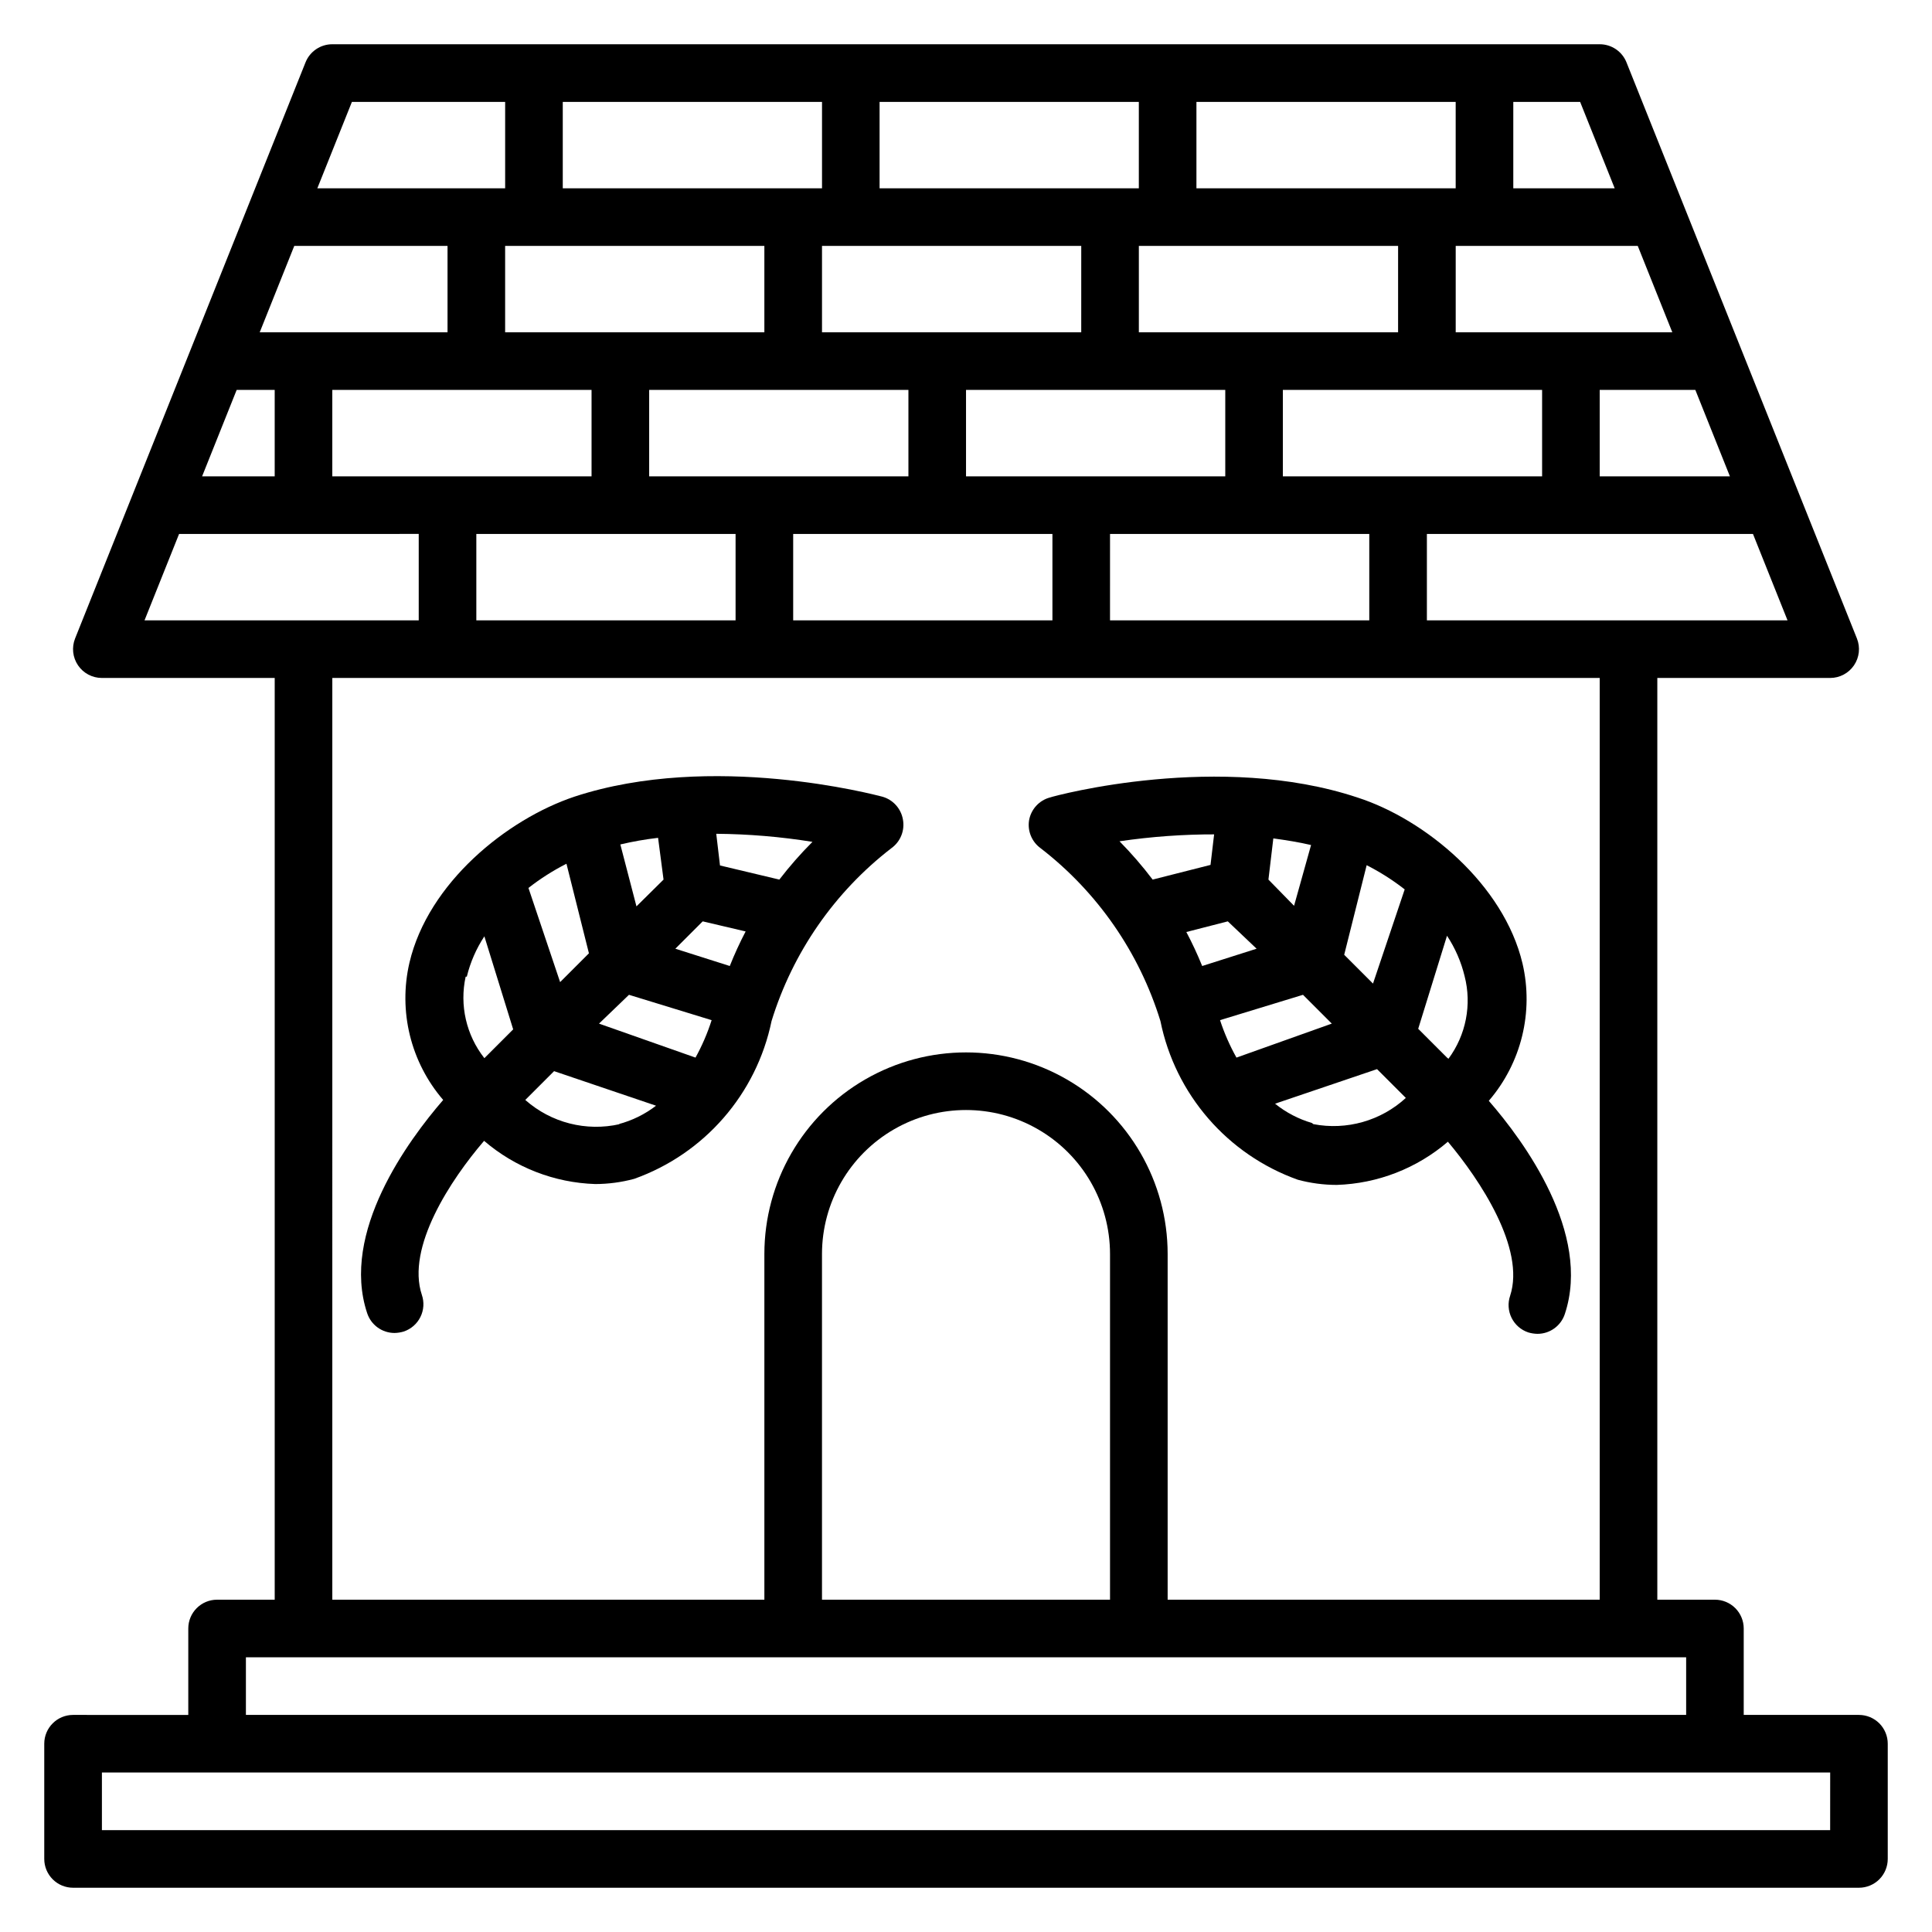
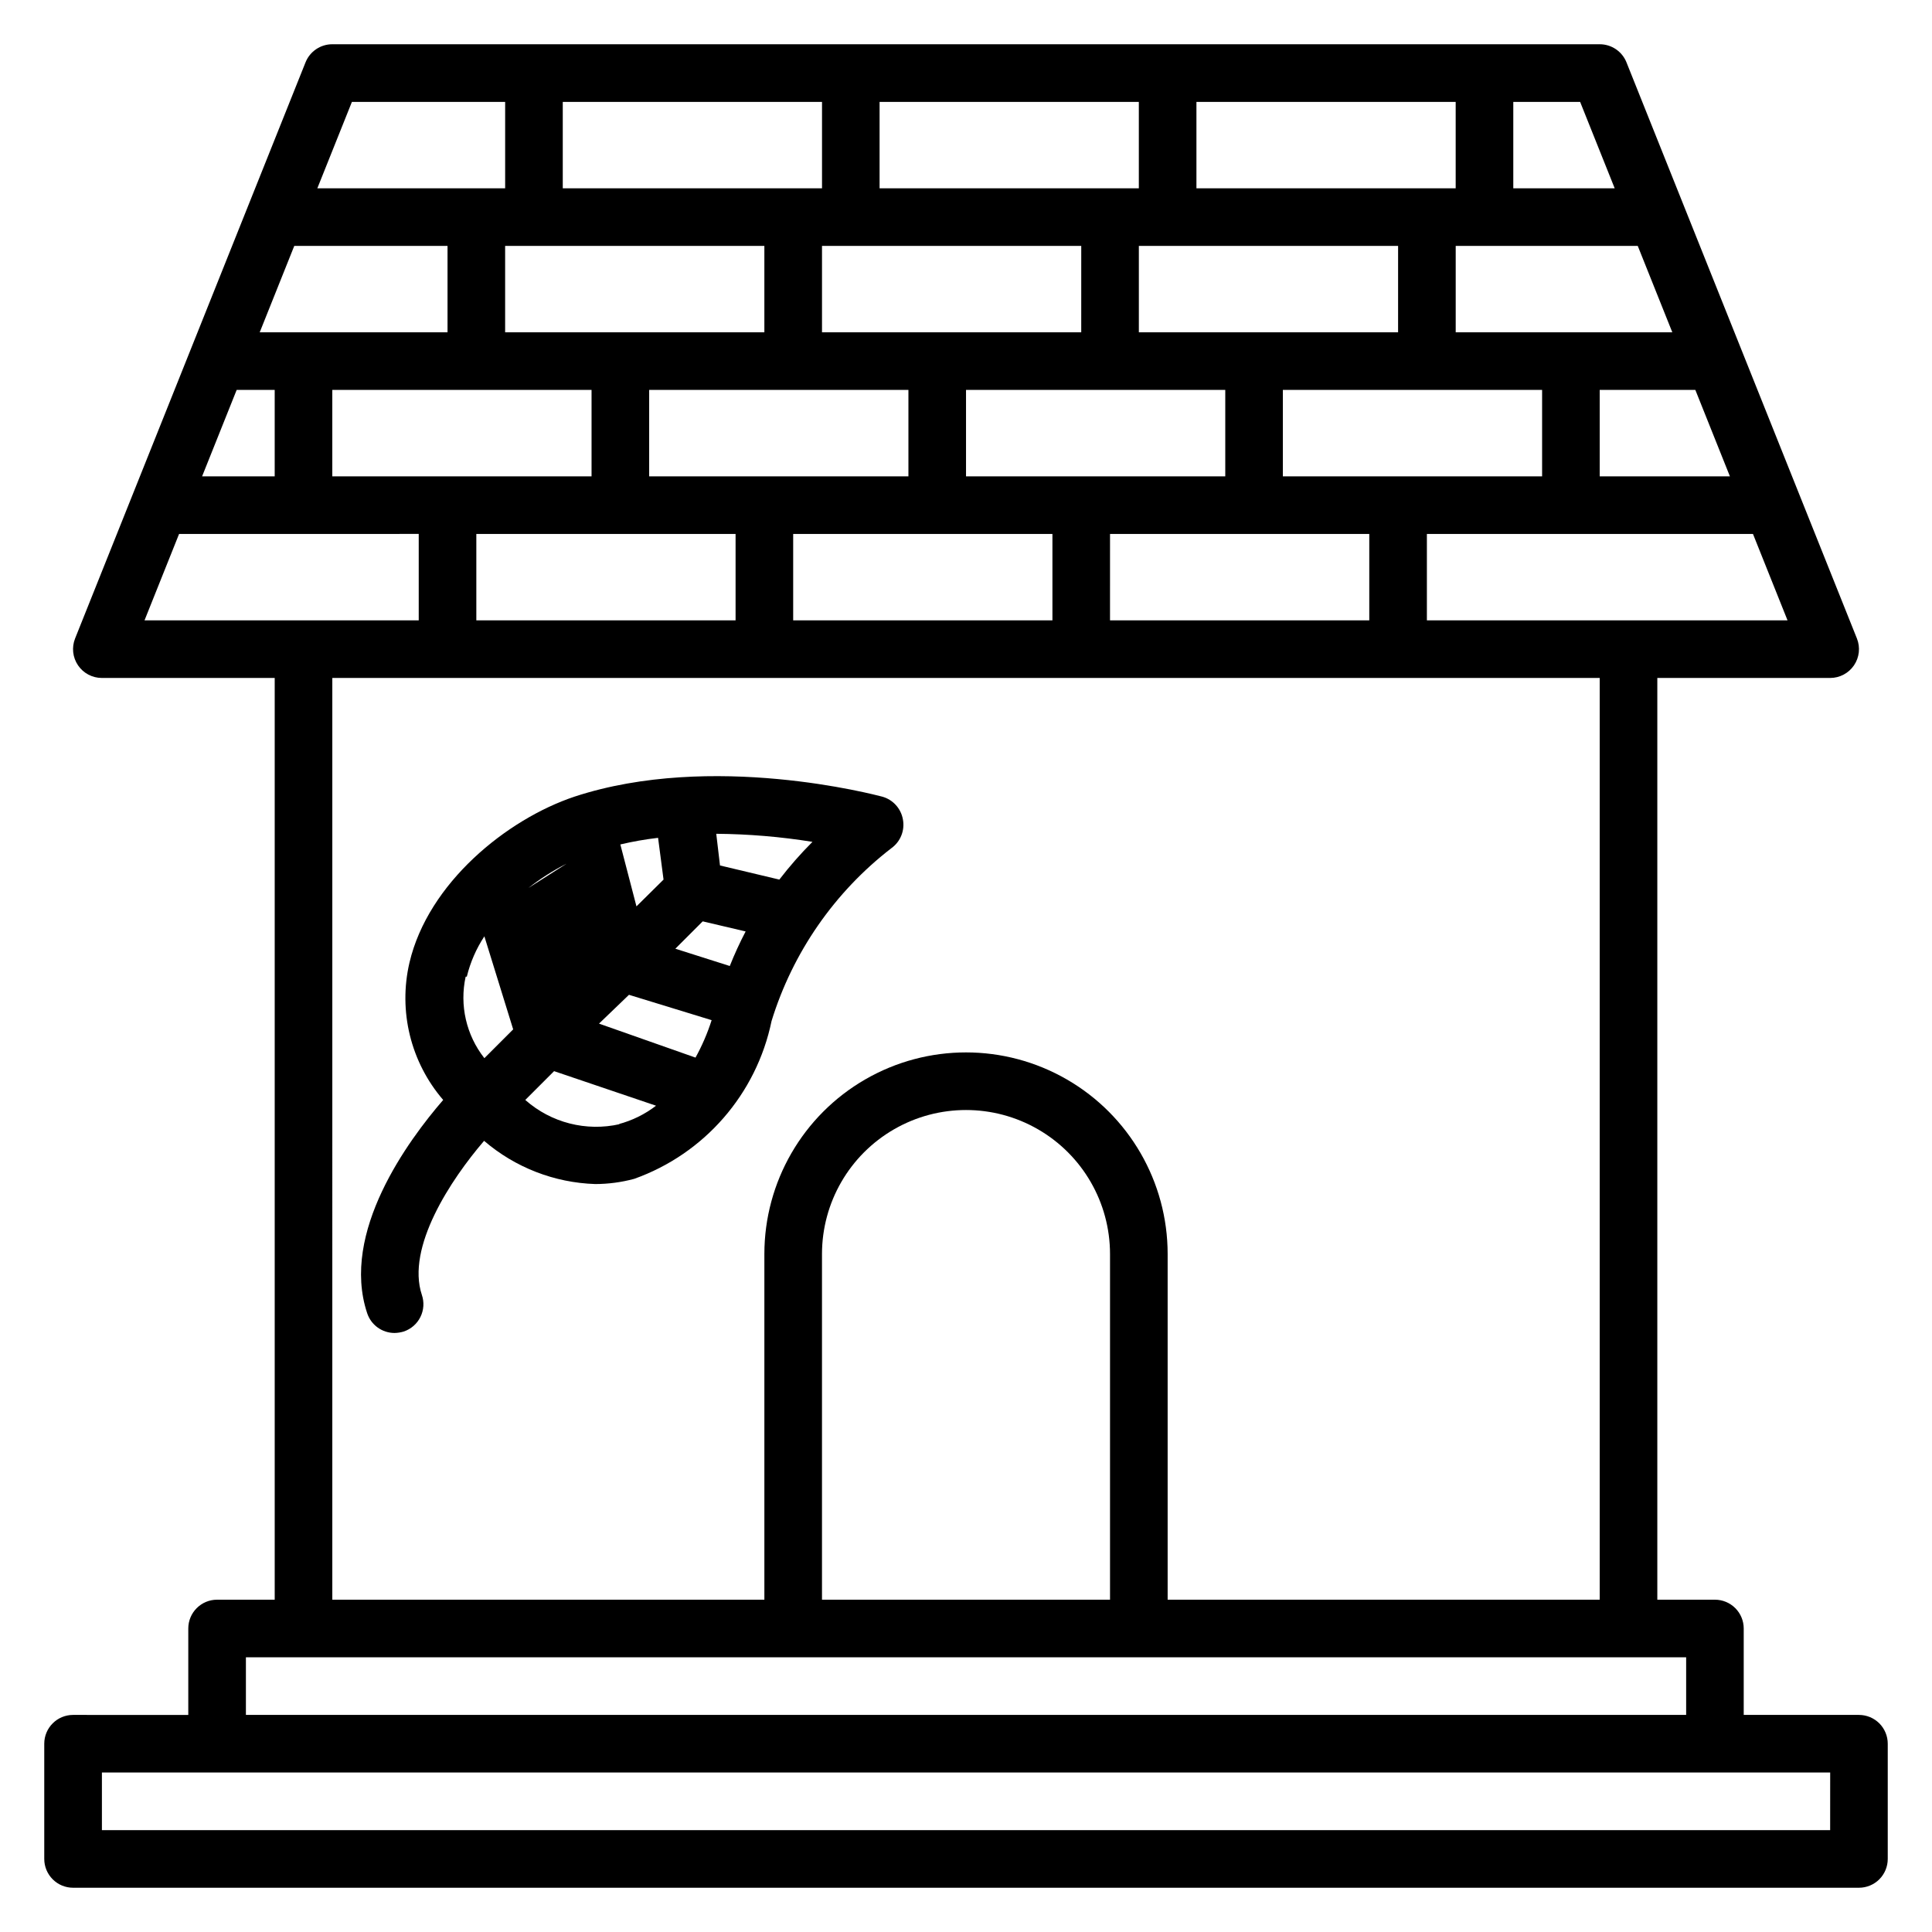
<svg xmlns="http://www.w3.org/2000/svg" fill="#000000" width="800px" height="800px" version="1.1" viewBox="144 144 512 512">
  <g>
    <path d="m636.64 598.47h-30.535v-22.898c0-2.027-0.805-3.969-2.234-5.398-1.434-1.434-3.375-2.238-5.398-2.238h-15.266v-244.27h45.801c2.531 0.004 4.898-1.25 6.32-3.348 1.426-2.094 1.715-4.758 0.777-7.109l-61.066-152.67v-0.004c-1.16-2.906-3.973-4.812-7.102-4.809h-335.87c-3.129-0.004-5.941 1.902-7.102 4.809l-61.066 152.67v0.004c-0.938 2.352-0.645 5.016 0.777 7.109 1.422 2.098 3.789 3.352 6.324 3.348h45.801v244.27h-15.27c-4.215 0-7.633 3.418-7.633 7.637v22.902l-30.535-0.004c-4.215 0-7.633 3.418-7.633 7.633v30.535c0 2.023 0.805 3.965 2.238 5.398 1.43 1.43 3.371 2.234 5.394 2.234h473.28c2.023 0 3.965-0.805 5.398-2.234 1.43-1.434 2.234-3.375 2.234-5.398v-30.535c0-2.023-0.805-3.965-2.234-5.398-1.434-1.43-3.375-2.234-5.398-2.234zm-114.5-290.07v-22.902h86.414l9.16 22.902zm-229-137.4h68.703v22.898h-68.703zm294.04 61.066h-57.402v-22.902h48.242zm-103.21 38.168v-22.902h68.703v22.902zm-83.965 0v-22.902h68.703v22.902zm-83.969 0v-22.902h68.703v22.902zm198.47-38.168h-68.699v-22.902h68.703zm-83.969 0h-68.699v-22.902h68.703zm137.4 15.266h25.344l9.16 22.902h-34.504zm-106.87-53.434v-22.898h68.703v22.898zm-15.266 0h-68.703v-22.898h68.703zm-99.238 15.266v22.902h-68.699v-22.902zm-83.965 22.902h-49.773l9.16-22.902h40.613zm-45.801 15.266v22.902h-19.238l9.16-22.902zm15.266 0h68.703v22.902h-68.703zm38.168 38.168h68.703v22.902h-68.703zm83.969 0h68.703v22.902h-68.703zm83.969 0h68.703v22.902h-68.707zm133.74-91.602h-26.871v-22.898h17.711zm-334.65-22.898h40.609v22.898h-49.77zm-45.801 114.5 63.508-0.004v22.902h-72.668zm40.609 38.164h335.87v244.27h-114.5v-91.602c0-19.09-10.184-36.73-26.719-46.273-16.531-9.547-36.902-9.547-53.434 0-16.531 9.543-26.719 27.184-26.719 46.273v91.602h-114.5zm206.1 244.27h-76.332v-91.602c0-13.633 7.273-26.234 19.082-33.051 11.809-6.82 26.359-6.82 38.168 0 11.809 6.816 19.082 19.418 19.082 33.051zm-229 15.27h381.68v15.266h-381.68zm419.84 45.801h-458v-15.27h458.01z" />
-     <path d="m419.77 368.78c15.059 11.621 26.152 27.621 31.754 45.801 3.93 19.434 17.742 35.391 36.414 42.062 3.359 0.906 6.824 1.367 10.305 1.371 10.84-0.344 21.234-4.383 29.465-11.449 8.473 10.078 20.609 28.32 16.488 40.84-0.652 1.922-0.512 4.027 0.391 5.848 0.902 1.816 2.492 3.203 4.418 3.848 0.793 0.238 1.613 0.363 2.441 0.379 3.305 0 6.231-2.125 7.254-5.266 7.098-21.375-10.84-45.801-20.152-56.488 8.621-10.016 11.938-23.543 8.93-36.41-4.961-20.914-25.727-38.168-43.738-43.969-36.488-12.137-79.695-0.609-81.527 0-2.84 0.777-4.981 3.125-5.496 6.031-0.461 2.844 0.719 5.711 3.055 7.402zm88.09 35.879-7.633-7.633 5.953-23.738v-0.004c3.559 1.809 6.934 3.957 10.078 6.414zm-36.184 19.617c-1.77-3.16-3.227-6.484-4.352-9.926l21.984-6.715 7.633 7.633zm15.266-40.227-6.793-6.949 1.297-10.914c3.359 0.457 6.719 0.992 10 1.754zm-17.559 4.121 7.633 7.25-14.422 4.582c-1.246-3.074-2.648-6.078-4.199-9.008zm22.289 53.434h0.004c-3.562-1.043-6.883-2.781-9.77-5.113l27.023-9.16 7.633 7.633c-6.609 6.062-15.699 8.641-24.504 6.945zm35.801-17.328-7.633-7.633 7.633-24.656h0.004c2.156 3.266 3.734 6.883 4.656 10.688 1.949 7.57 0.379 15.621-4.273 21.906zm-61.68-59.465-0.992 8.398-15.336 3.891c-2.703-3.57-5.637-6.961-8.781-10.152 8.441-1.242 16.965-1.855 25.496-1.832z" />
-     <path d="m348.47 414.58c5.602-18.18 16.695-34.18 31.754-45.801 2.418-1.73 3.609-4.711 3.055-7.633-0.516-2.902-2.652-5.25-5.496-6.031-1.832-0.457-45.039-11.984-81.527 0-18.016 6.031-38.777 22.902-43.738 43.969-3.008 12.867 0.309 26.398 8.93 36.414-9.312 10.762-27.25 35.113-20.152 56.488v-0.004c1.023 3.141 3.953 5.266 7.254 5.269 0.828-0.016 1.648-0.145 2.441-0.383 1.926-0.645 3.519-2.027 4.422-3.848 0.902-1.82 1.043-3.922 0.387-5.848-4.199-12.594 7.633-30.535 16.488-40.84 8.23 7.066 18.625 11.105 29.465 11.453 3.481-0.008 6.945-0.469 10.309-1.375 18.609-6.629 32.41-22.484 36.41-41.832zm-64.426-35.266c3.144-2.457 6.519-4.606 10.074-6.414l5.953 23.738-7.633 7.633zm38.93 16.105 7.25-7.25 11.375 2.672c-1.555 2.977-2.957 6.035-4.199 9.16zm-3.129-18.32-7.176 7.098-4.273-16.41c3.297-0.777 6.633-1.363 10-1.754zm-9.16 30.535 21.906 6.719v-0.004c-1.098 3.441-2.531 6.766-4.273 9.926l-25.574-9.008zm48.625-40.535c-3.141 3.141-6.07 6.481-8.777 10l-15.727-3.742-0.992-8.398v0.004c8.539 0.066 17.062 0.781 25.496 2.137zm-91.602 35.727c0.926-3.805 2.5-7.422 4.656-10.688l7.633 24.656-7.633 7.633c-4.801-6.098-6.621-14.023-4.961-21.602zm40.535 39.082h-0.004c-8.891 2.019-18.207-0.367-25.035-6.41l7.633-7.633 27.023 9.16v-0.004c-2.953 2.273-6.324 3.934-9.926 4.887z" />
+     <path d="m348.47 414.58c5.602-18.18 16.695-34.18 31.754-45.801 2.418-1.73 3.609-4.711 3.055-7.633-0.516-2.902-2.652-5.25-5.496-6.031-1.832-0.457-45.039-11.984-81.527 0-18.016 6.031-38.777 22.902-43.738 43.969-3.008 12.867 0.309 26.398 8.93 36.414-9.312 10.762-27.25 35.113-20.152 56.488v-0.004c1.023 3.141 3.953 5.266 7.254 5.269 0.828-0.016 1.648-0.145 2.441-0.383 1.926-0.645 3.519-2.027 4.422-3.848 0.902-1.82 1.043-3.922 0.387-5.848-4.199-12.594 7.633-30.535 16.488-40.84 8.23 7.066 18.625 11.105 29.465 11.453 3.481-0.008 6.945-0.469 10.309-1.375 18.609-6.629 32.41-22.484 36.41-41.832zm-64.426-35.266c3.144-2.457 6.519-4.606 10.074-6.414zm38.93 16.105 7.25-7.25 11.375 2.672c-1.555 2.977-2.957 6.035-4.199 9.16zm-3.129-18.32-7.176 7.098-4.273-16.41c3.297-0.777 6.633-1.363 10-1.754zm-9.16 30.535 21.906 6.719v-0.004c-1.098 3.441-2.531 6.766-4.273 9.926l-25.574-9.008zm48.625-40.535c-3.141 3.141-6.07 6.481-8.777 10l-15.727-3.742-0.992-8.398v0.004c8.539 0.066 17.062 0.781 25.496 2.137zm-91.602 35.727c0.926-3.805 2.5-7.422 4.656-10.688l7.633 24.656-7.633 7.633c-4.801-6.098-6.621-14.023-4.961-21.602zm40.535 39.082h-0.004c-8.891 2.019-18.207-0.367-25.035-6.41l7.633-7.633 27.023 9.16v-0.004c-2.953 2.273-6.324 3.934-9.926 4.887z" />
  </g>
</svg>